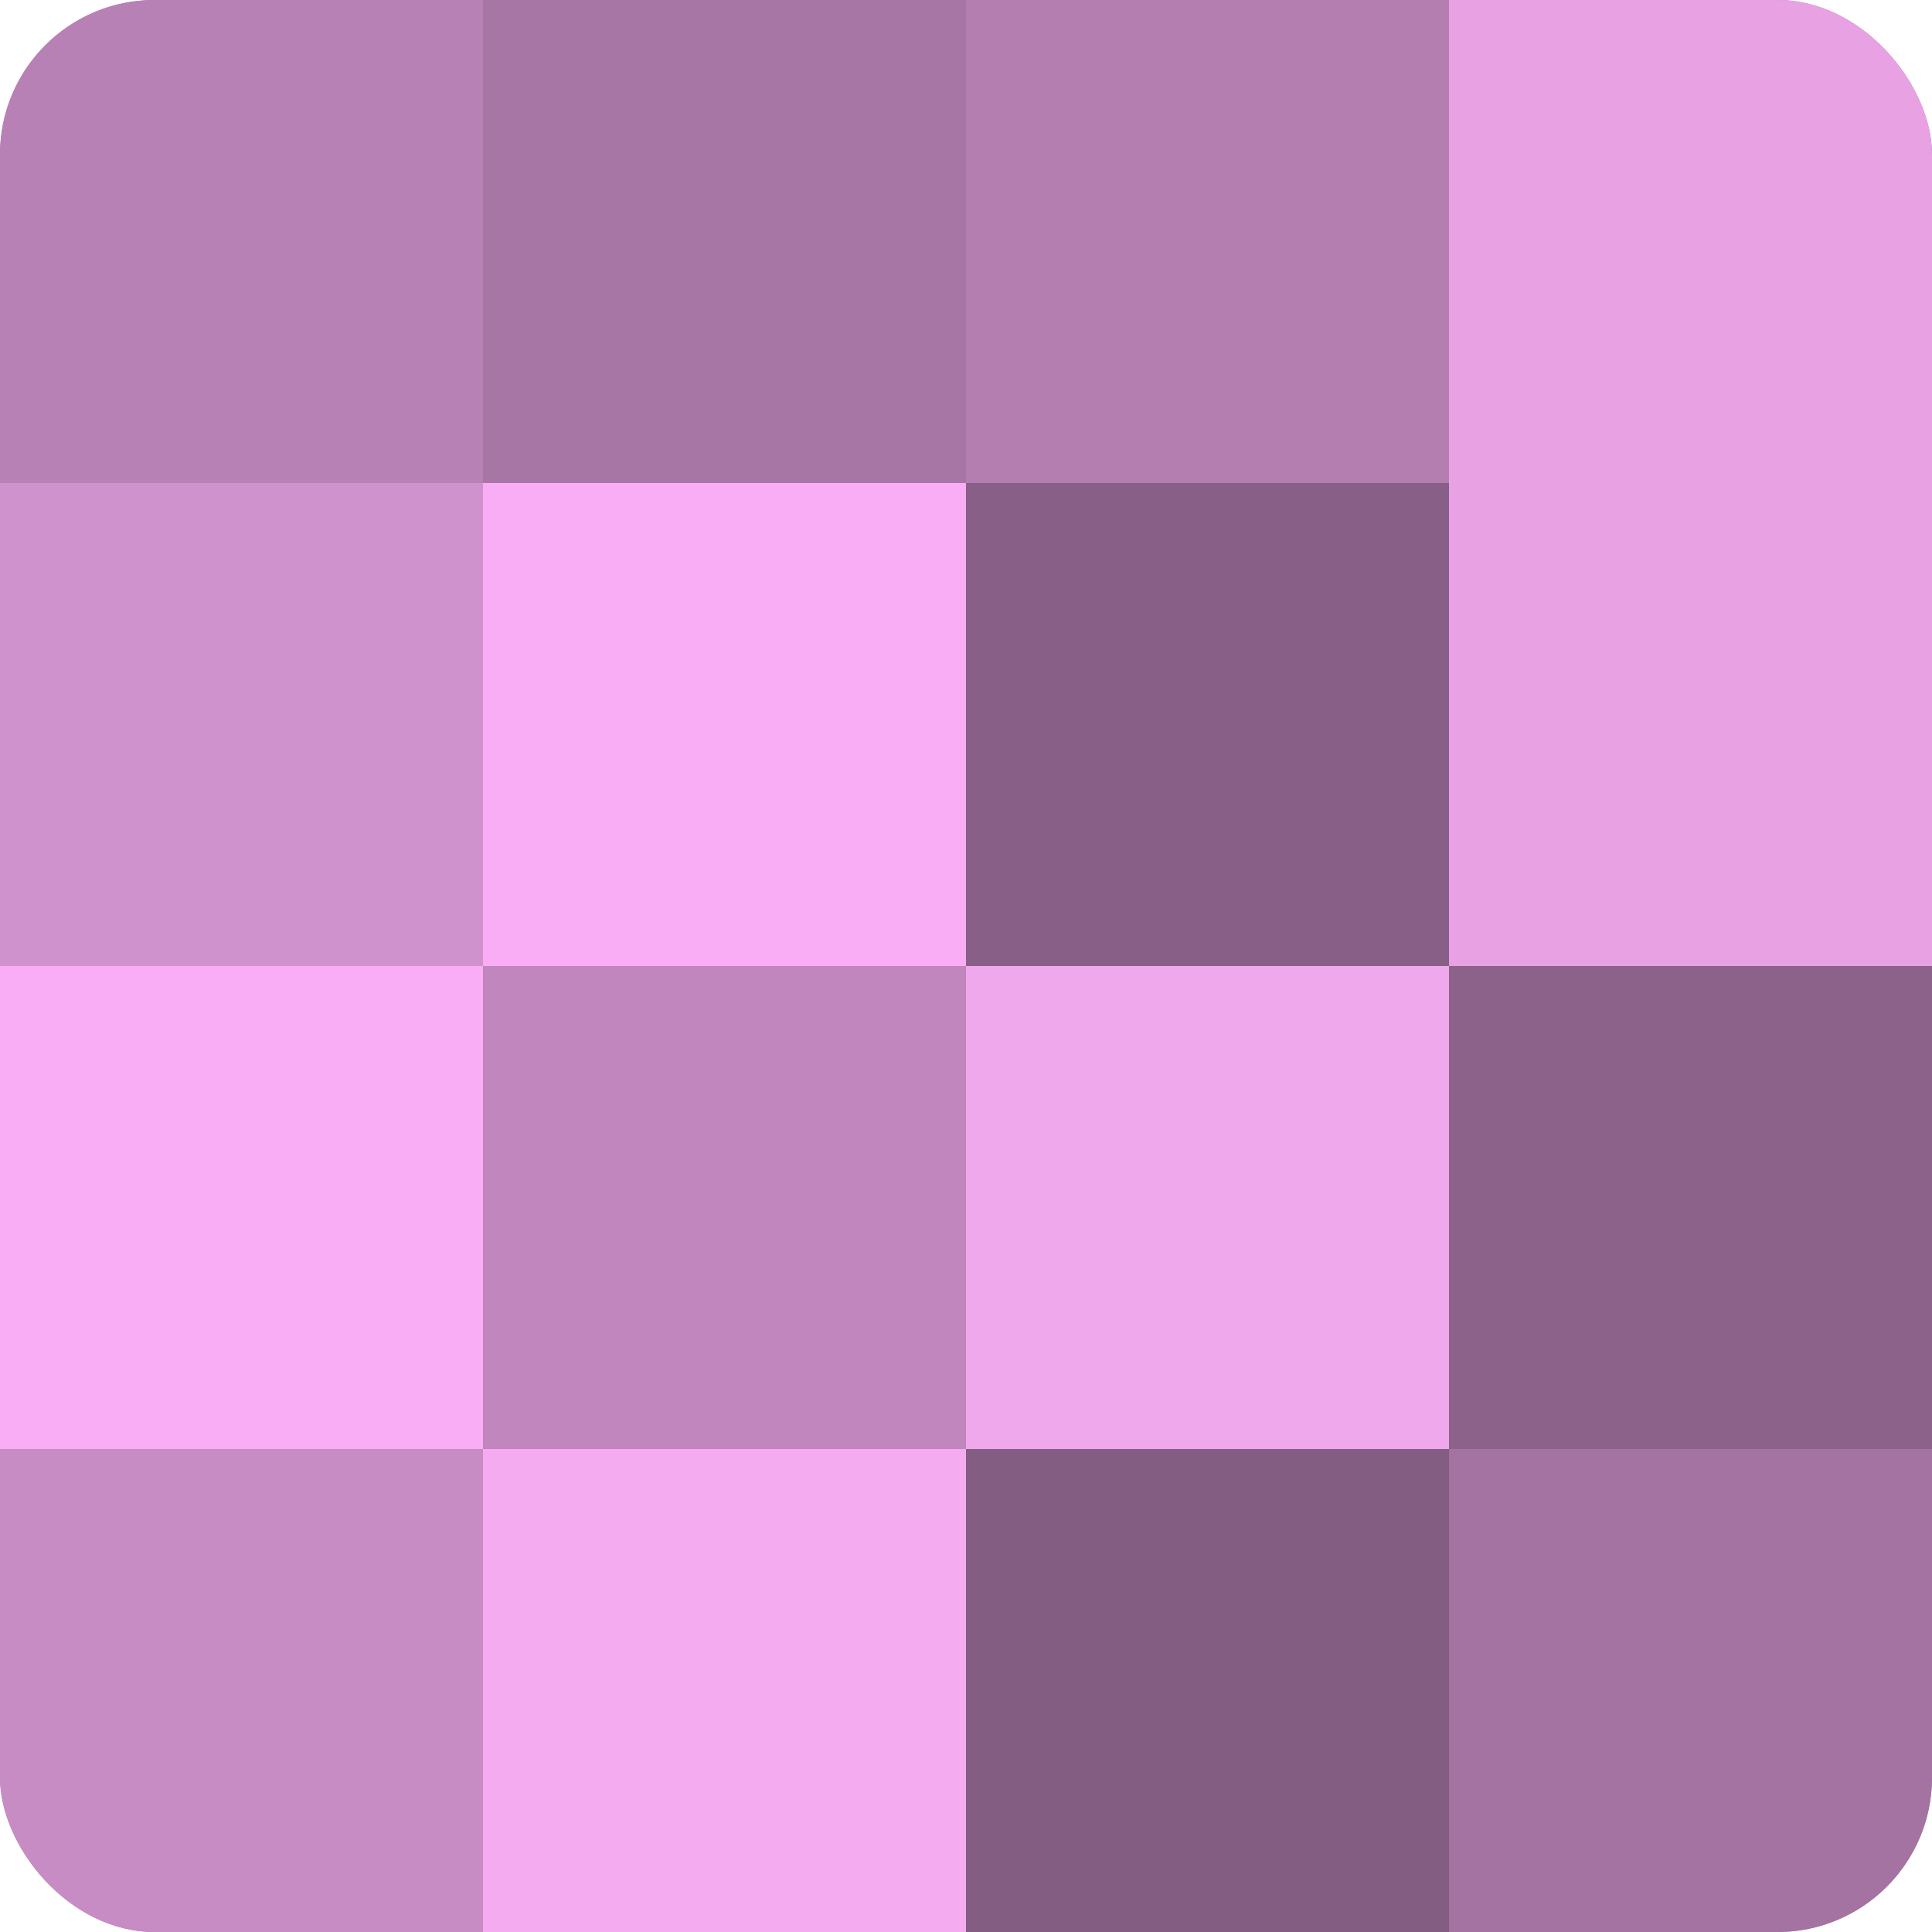
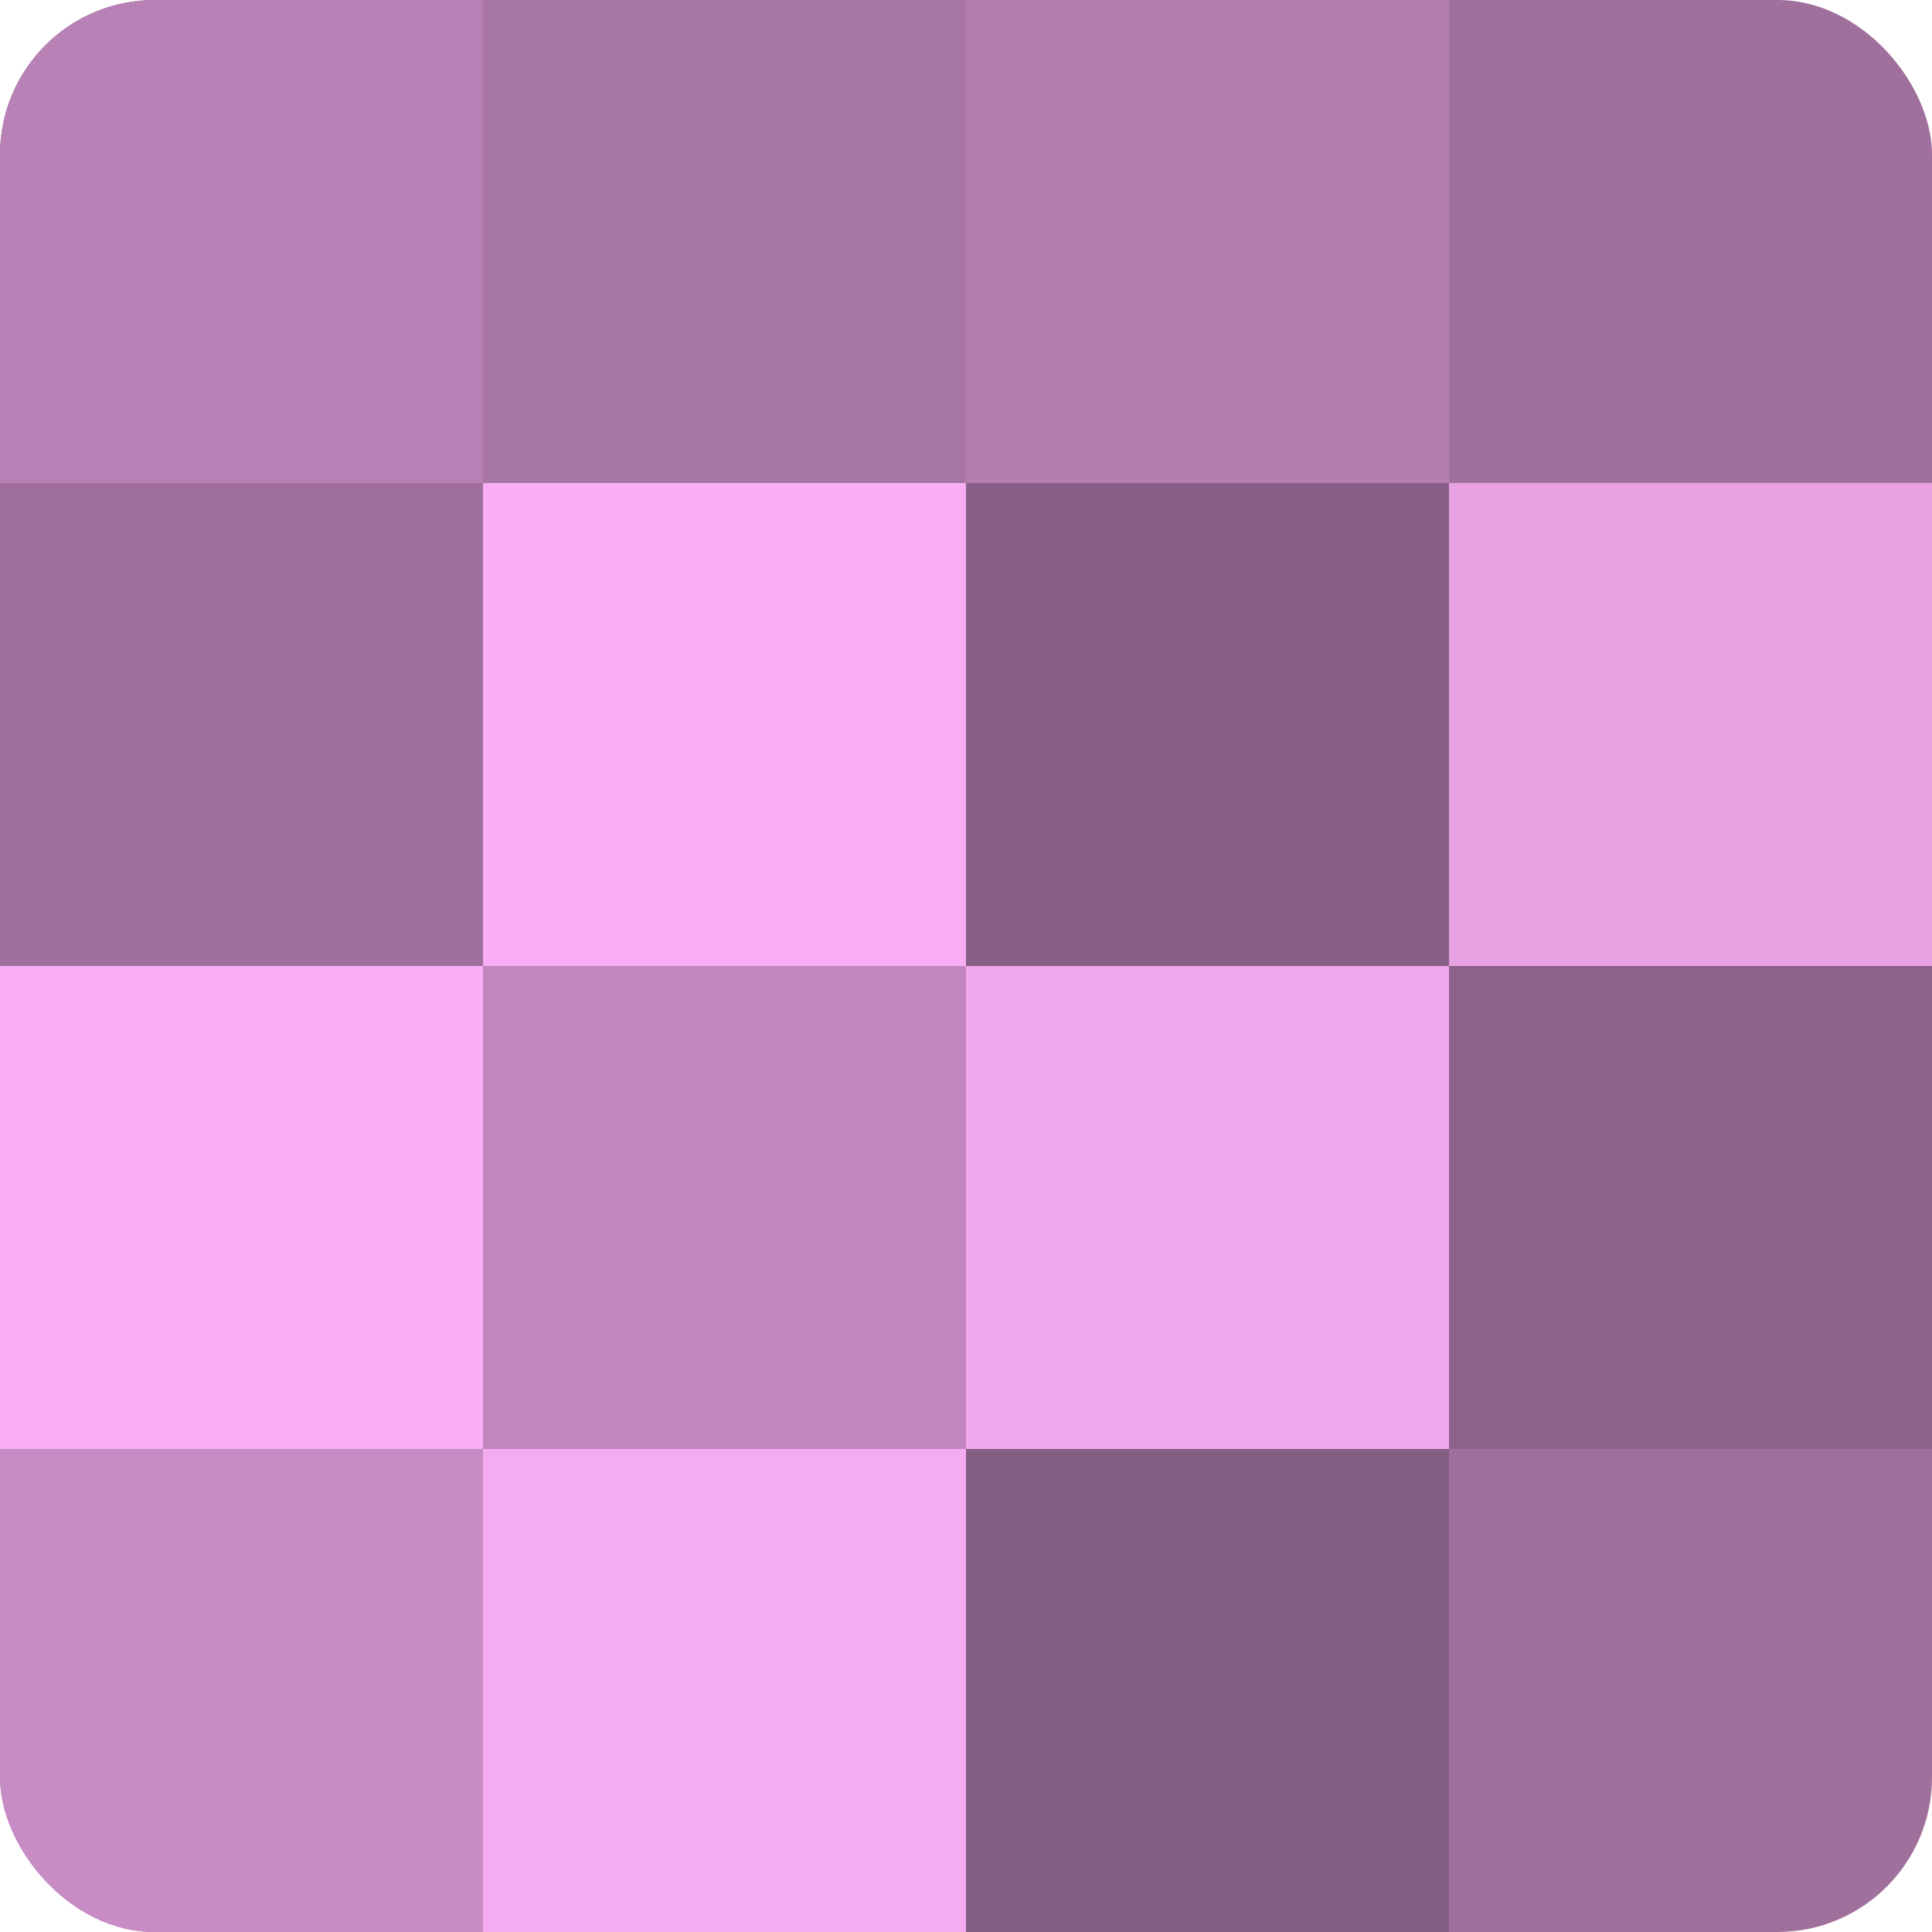
<svg xmlns="http://www.w3.org/2000/svg" width="60" height="60" viewBox="0 0 100 100" preserveAspectRatio="xMidYMid meet">
  <defs>
    <clipPath id="c" width="100" height="100">
      <rect width="100" height="100" rx="8" ry="8" />
    </clipPath>
  </defs>
  <g clip-path="url(#c)">
    <rect width="100" height="100" fill="#a0709d" />
    <rect width="25" height="25" fill="#b881b5" />
-     <rect y="25" width="25" height="25" fill="#d092cd" />
    <rect y="50" width="25" height="25" fill="#f8adf4" />
    <rect y="75" width="25" height="25" fill="#c88cc5" />
    <rect x="25" width="25" height="25" fill="#a876a5" />
    <rect x="25" y="25" width="25" height="25" fill="#f8adf4" />
    <rect x="25" y="50" width="25" height="25" fill="#c086bd" />
    <rect x="25" y="75" width="25" height="25" fill="#f4abf0" />
    <rect x="50" width="25" height="25" fill="#b47eb1" />
    <rect x="50" y="25" width="25" height="25" fill="#885f86" />
    <rect x="50" y="50" width="25" height="25" fill="#f0a8ec" />
    <rect x="50" y="75" width="25" height="25" fill="#845d82" />
-     <rect x="75" width="25" height="25" fill="#e8a2e4" />
    <rect x="75" y="25" width="25" height="25" fill="#e8a2e4" />
    <rect x="75" y="50" width="25" height="25" fill="#8c628a" />
-     <rect x="75" y="75" width="25" height="25" fill="#a473a1" />
  </g>
</svg>